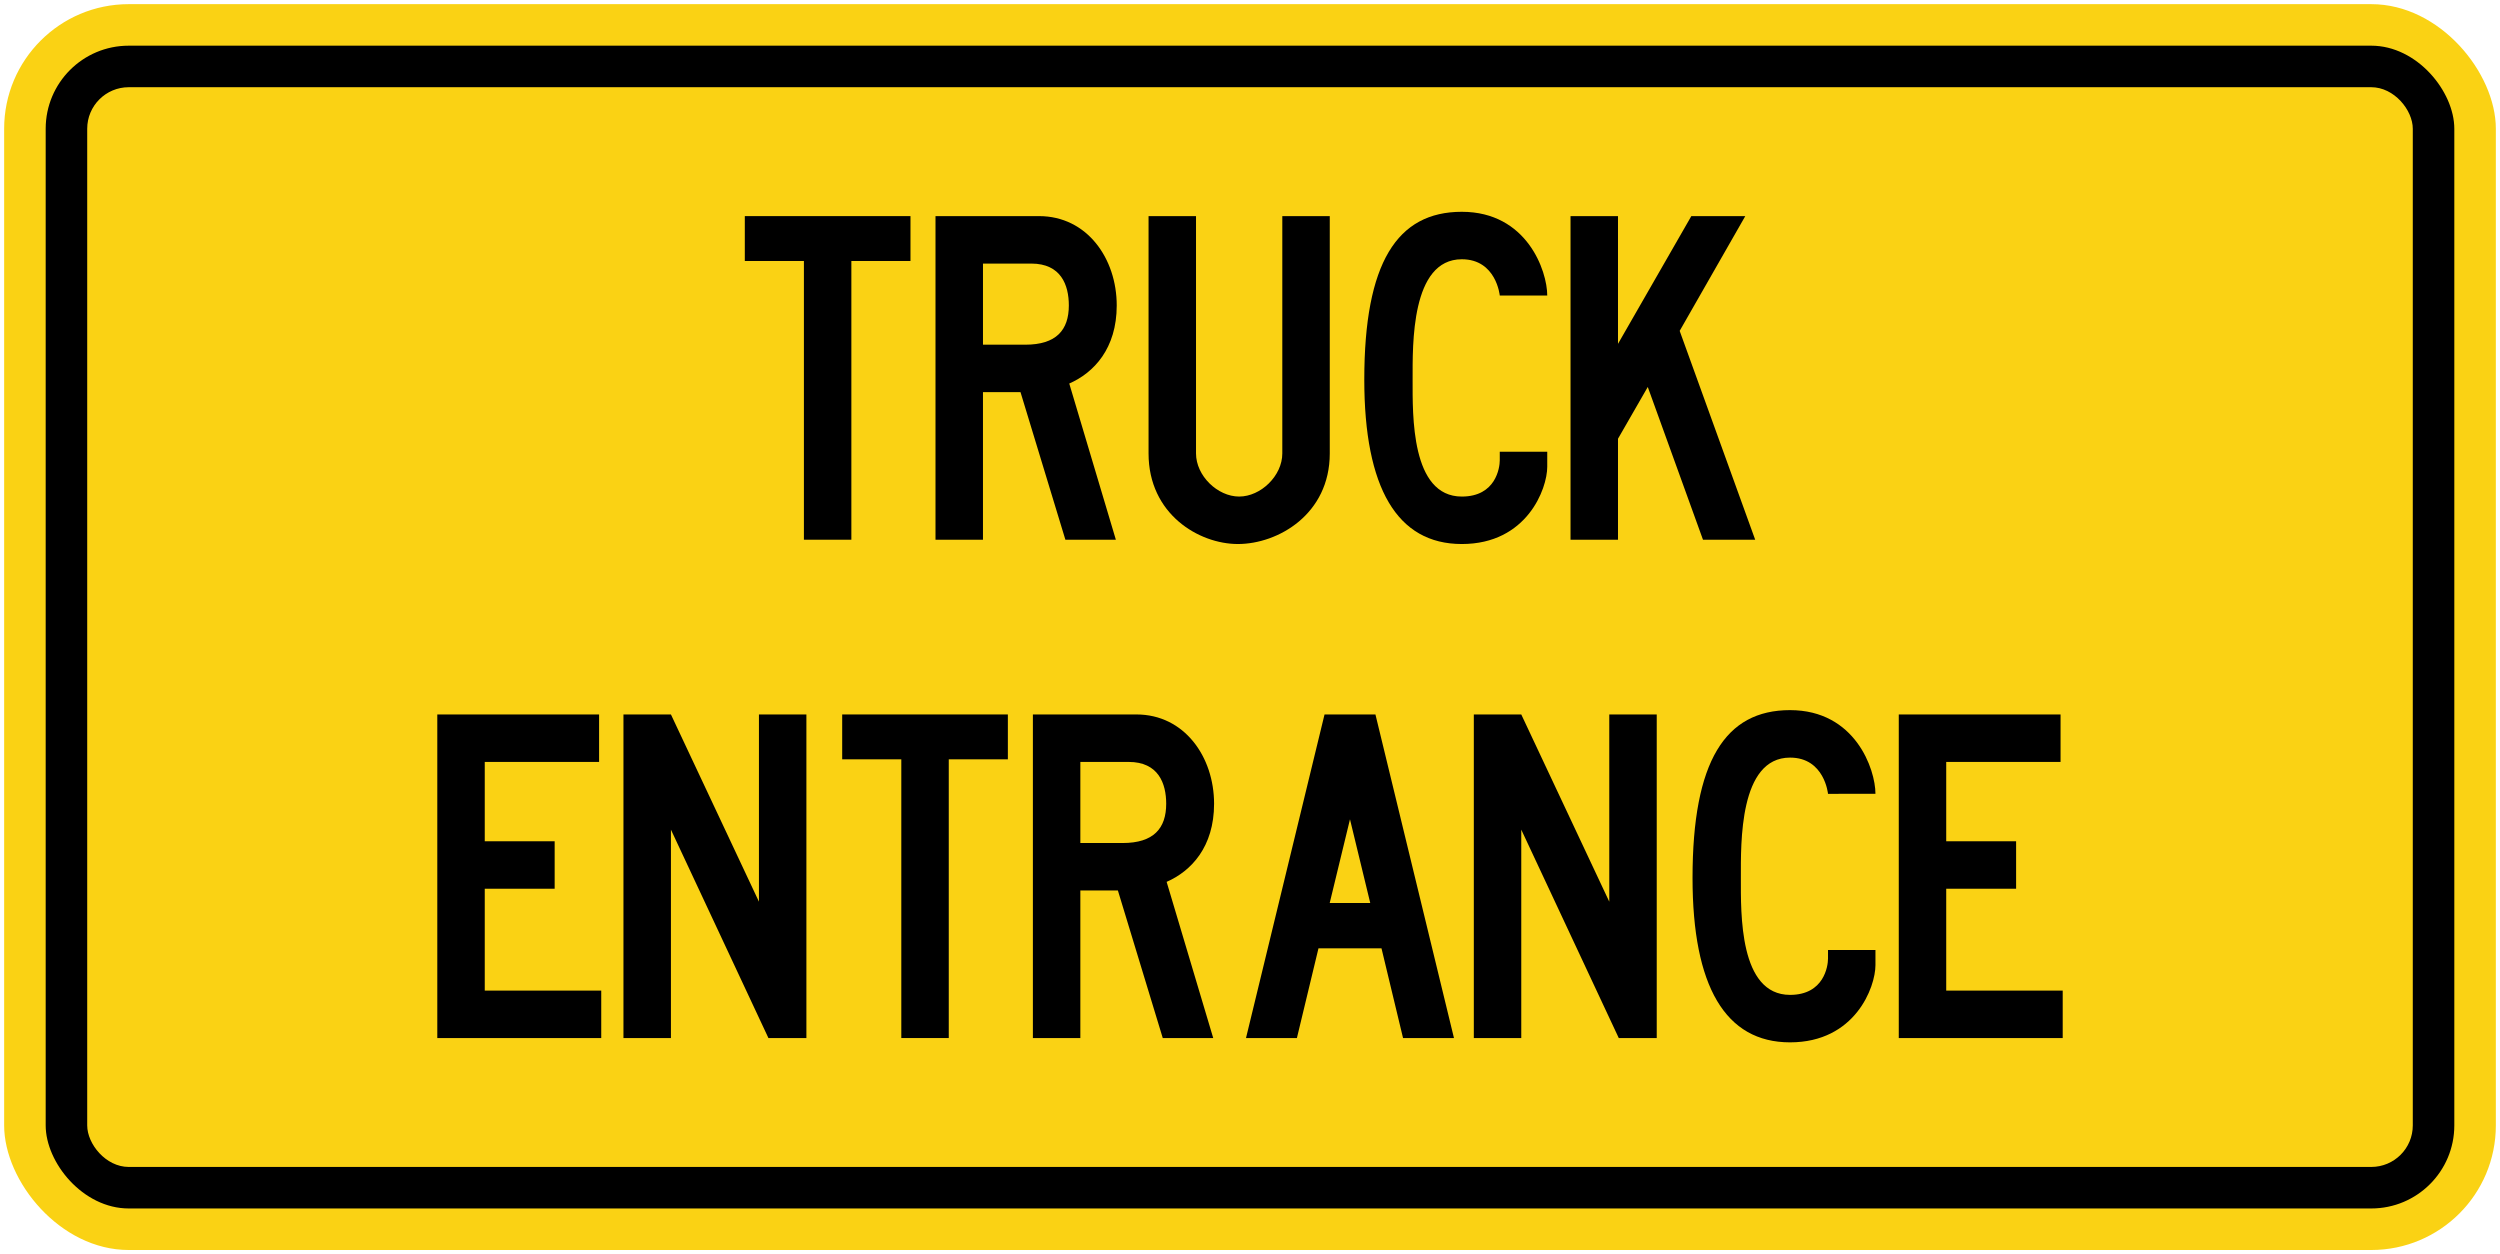
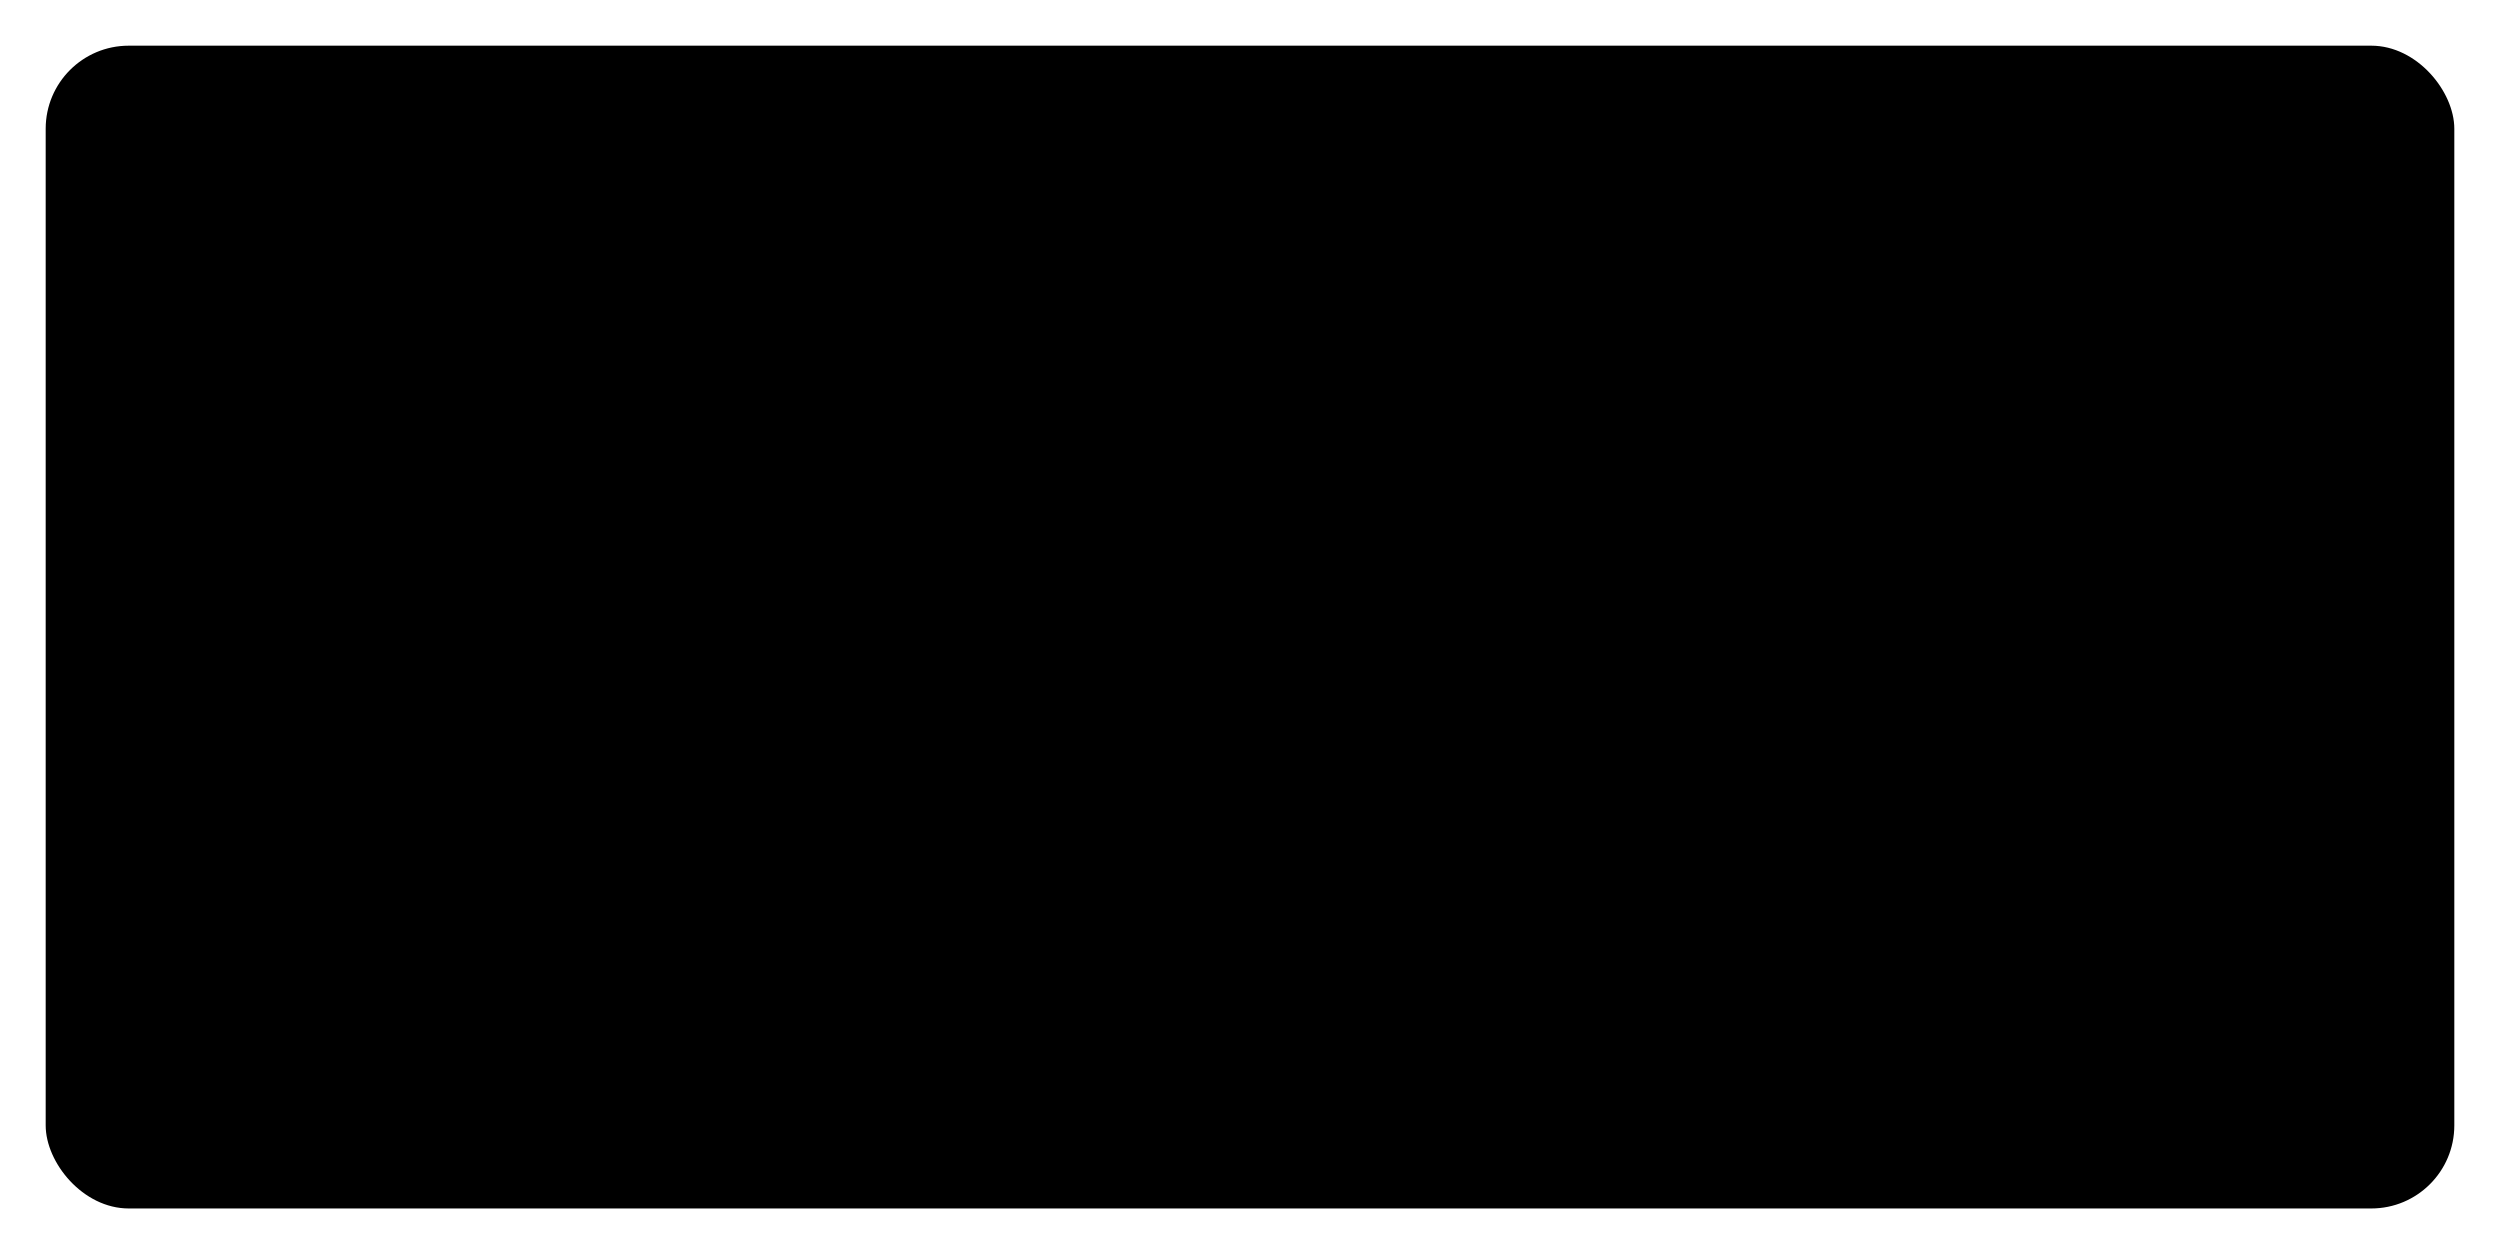
<svg xmlns="http://www.w3.org/2000/svg" xmlns:ns1="http://www.inkscape.org/namespaces/inkscape" xmlns:ns2="http://sodipodi.sourceforge.net/DTD/sodipodi-0.dtd" width="602mm" height="302mm" viewBox="0 0 602 302" version="1.1" id="svg8" ns1:version="0.92.4 (5da689c313, 2019-01-14)" ns2:docname="Ontario_Wc-25t.svg">
  <defs id="defs2" />
  <ns2:namedview id="base" pagecolor="#ffffff" bordercolor="#666666" borderopacity="1.0" ns1:pageopacity="0.0" ns1:pageshadow="2" ns1:zoom="0.30341356" ns1:cx="1516.9923" ns1:cy="279.53927" ns1:document-units="mm" ns1:current-layer="layer1" showgrid="false" ns1:window-width="1920" ns1:window-height="1057" ns1:window-x="-8" ns1:window-y="-8" ns1:window-maximized="1" showborder="true" ns1:snap-global="false" showguides="false" />
  <g ns1:label="Layer 1" ns1:groupmode="layer" id="layer1" transform="translate(0,5)">
-     <rect style="opacity:1;fill:#fad214;fill-opacity:1;fill-rule:nonzero;stroke:none;stroke-width:6.551;stroke-linecap:round;stroke-linejoin:round;stroke-miterlimit:4;stroke-dasharray:none;stroke-opacity:1" id="rect1383" width="600" height="300" x="1" y="-4" rx="30" ry="30" />
    <rect ry="20" rx="20" y="6" x="11" height="280" width="580" id="rect1396" style="opacity:1;fill:#000000;fill-opacity:1;fill-rule:nonzero;stroke:none;stroke-width:6.222;stroke-linecap:round;stroke-linejoin:round;stroke-miterlimit:4;stroke-dasharray:none;stroke-opacity:1" />
-     <rect ry="10" rx="10" y="16" x="21" height="260" width="560" id="rect1398" style="opacity:1;fill:#fad214;fill-opacity:1;fill-rule:nonzero;stroke:none;stroke-width:5.892;stroke-linecap:round;stroke-linejoin:round;stroke-miterlimit:4;stroke-dasharray:none;stroke-opacity:1" />
-     <path d="M 205.009,57.846 V 124.963 H 193.582 V 57.846 H 179.35 V 47.04 h 39.894 v 10.806 z" style="fill:#000000;fill-opacity:1;fill-rule:nonzero;stroke:none;stroke-width:1.587" id="path388" ns1:connector-curvature="0" />
    <path d="m 257.477,87.355 11.222,37.608 H 256.544 L 245.739,89.432 H 236.7 V 124.963 H 225.269 V 47.04 h 24.934 c 11.533,0 18.704,10.185 18.704,21.506 0,10.392 -5.505,16.207 -11.429,18.808 m -9.144,-28.885 h -11.634 v 19.533 h 10.181 c 7.479,0 10.493,-3.535 10.493,-9.456 0,-4.884 -1.87,-10.077 -9.04,-10.077 z" style="fill:#000000;fill-opacity:1;fill-rule:nonzero;stroke:none;stroke-width:1.587" id="path390" ns1:connector-curvature="0" />
    <path d="m 298.081,126 c -9.351,0 -21.509,-7.166 -21.509,-21.815 V 47.04 h 11.429 v 57.145 c 0,5.4 5.197,10.385 10.389,10.385 5.196,0 10.39,-4.985 10.39,-10.385 V 47.04 h 11.429 v 57.145 c 0,14.649 -12.466,21.815 -22.127,21.815 z" style="fill:#000000;fill-opacity:1;fill-rule:nonzero;stroke:none;stroke-width:1.587" id="path392" ns1:connector-curvature="0" />
    <path d="m 361.144,66.157 c 0,0 -0.828,-8.727 -9.14,-8.727 -12.258,0 -11.846,20.573 -11.846,28.989 0,8.519 -0.412,28.152 11.846,28.152 8.207,0 9.14,-6.958 9.14,-8.724 v -2.074 h 11.433 v 3.632 c 0,5.297 -4.886,18.596 -20.574,18.596 -15.585,0 -23.482,-13.504 -23.482,-39.582 0,-28.156 7.897,-40.418 23.482,-40.418 15.687,0 20.574,14.235 20.574,20.157 z" style="fill:#000000;fill-opacity:1;fill-rule:nonzero;stroke:none;stroke-width:1.587" id="path394" ns1:connector-curvature="0" />
    <path d="M 378.183,124.963 V 47.04 h 11.43 V 77.798 L 407.272,47.04 h 12.99 l -15.796,27.636 18.183,50.287 h -12.571 l -13.295,-36.78 -7.17,12.467 v 24.312 z" style="fill:#000000;fill-opacity:1;fill-rule:nonzero;stroke:none;stroke-width:1.587" id="path396" ns1:connector-curvature="0" />
    <path d="m 105.3,244.96 v -77.92 h 38.962 v 11.433 h -27.533 v 19.111 h 16.833 v 11.427 h -16.833 v 24.523 h 28.05 v 11.426 z" style="fill:#000000;fill-opacity:1;fill-rule:nonzero;stroke:none;stroke-width:1.587" id="path398" ns1:connector-curvature="0" />
    <path d="m 185.036,244.96 -23.475,-50.182 v 50.182 h -11.433 v -77.92 h 11.433 l 21.193,45.086 v -45.086 h 11.426 v 77.92 z" style="fill:#000000;fill-opacity:1;fill-rule:nonzero;stroke:none;stroke-width:1.587" id="path400" ns1:connector-curvature="0" />
-     <path d="m 228.462,177.845 v 67.115 h -11.426 v -67.115 h -14.235 v -10.805 h 39.892 v 10.805 z" style="fill:#000000;fill-opacity:1;fill-rule:nonzero;stroke:none;stroke-width:1.587" id="path402" ns1:connector-curvature="0" />
    <path d="m 280.925,207.353 11.22,37.607 h -12.153 l -10.805,-35.533 h -9.039 v 35.533 h -11.429 v -77.92 h 24.932 c 11.529,0 18.699,10.184 18.699,21.502 0,10.393 -5.502,16.213 -11.425,18.811 m -9.144,-28.881 h -11.633 v 19.528 h 10.18 c 7.478,0 10.492,-3.534 10.492,-9.458 0,-4.88 -1.87,-10.069 -9.039,-10.069 z" style="fill:#000000;fill-opacity:1;fill-rule:nonzero;stroke:none;stroke-width:1.587" id="path404" ns1:connector-curvature="0" />
    <path d="m 317.49,223.35 -5.196,21.61 h -12.257 l 18.911,-77.92 h 12.257 l 18.911,77.92 H 337.854 l -5.192,-21.61 H 317.49 m 12.465,-10.909 -4.88,-20.154 -4.883,20.154 z" style="fill:#000000;fill-opacity:1;fill-rule:nonzero;stroke:none;stroke-width:1.587" id="path406" ns1:connector-curvature="0" />
-     <path d="m 389.799,244.96 -23.477,-50.182 v 50.182 h -11.426 v -77.92 h 11.426 l 21.192,45.086 v -45.086 h 11.428 v 77.92 z" style="fill:#000000;fill-opacity:1;fill-rule:nonzero;stroke:none;stroke-width:1.587" id="path408" ns1:connector-curvature="0" />
    <path d="m 440.184,186.155 c 0,0 -0.826,-8.724 -9.143,-8.724 -12.256,0 -11.842,20.569 -11.842,28.982 0,8.525 -0.414,28.154 11.842,28.154 8.21,0 9.143,-6.962 9.143,-8.728 v -2.074 h 11.425 v 3.638 c 0,5.297 -4.88,18.595 -20.568,18.595 -15.581,0 -23.479,-13.507 -23.479,-39.586 0,-28.156 7.898,-40.414 23.479,-40.414 15.688,0 20.568,14.231 20.568,20.155 z" style="fill:#000000;fill-opacity:1;fill-rule:nonzero;stroke:none;stroke-width:1.587" id="path410" ns1:connector-curvature="0" />
    <path d="m 457.225,244.96 v -77.92 h 38.958 v 11.433 h -27.533 v 19.111 h 16.83 v 11.427 h -16.83 v 24.523 h 28.05 v 11.426 z" style="fill:#000000;fill-opacity:1;fill-rule:nonzero;stroke:none;stroke-width:1.587" id="path412" ns1:connector-curvature="0" />
  </g>
</svg>